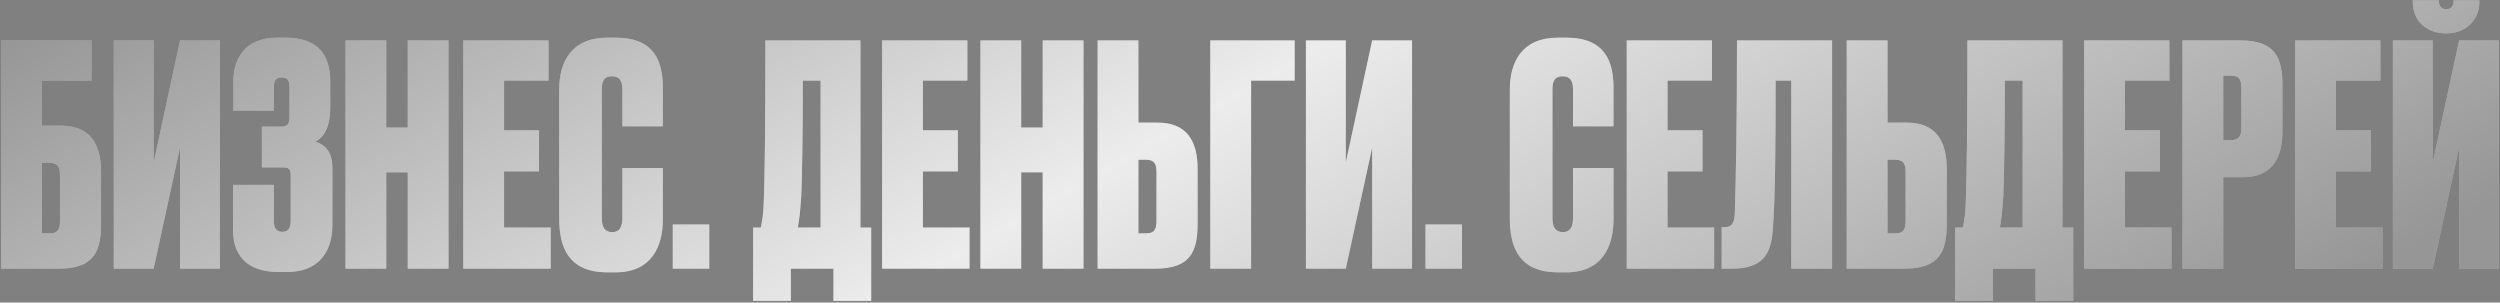
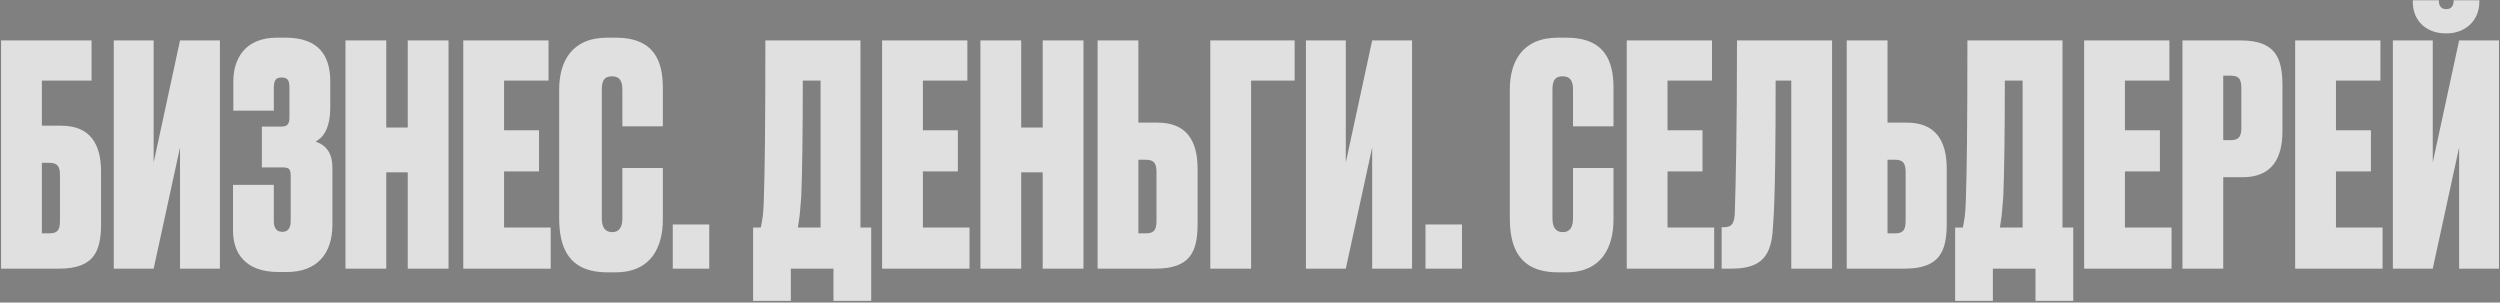
<svg xmlns="http://www.w3.org/2000/svg" width="1033" height="125" viewBox="0 0 1033 125" fill="none">
  <rect x="0" y="0" width="1033" height="125" fill="#808080" stroke="none" />
  <path d="M0.443 111V16.704H37.832V33.307H17.299V51.938H25.284C37.071 51.938 41.761 59.289 41.761 70.949V92.496C41.761 104.029 38.719 111 24.397 111H0.443ZM17.299 96.425H20.468C24.397 96.425 24.777 94.143 24.777 90.975V72.597C24.777 69.682 24.397 67.274 20.468 67.274H17.299V96.425ZM74.387 111V60.937L63.487 111H47.011V16.704H63.487V67.147L74.387 16.704H90.864V111H74.387ZM113.143 36.349V45.728H96.413V33.56C96.413 24.942 100.723 15.563 114.411 15.563H117.96C131.648 15.563 136.464 22.914 136.464 33.687V44.207C136.464 53.332 133.422 56.881 130.38 58.529C135.07 60.05 137.351 63.598 137.351 69.302V92.876C137.351 105.043 130.761 112.394 118.593 112.394H115.045C100.849 112.394 96.287 104.029 96.287 95.411V76.399H113.143V91.355C113.143 94.27 114.284 95.791 116.692 95.791C118.974 95.791 120.114 94.27 120.114 91.355V72.977C120.114 70.316 119.861 69.175 116.946 69.175H108.2V52.318H116.058C118.974 52.318 119.607 51.178 119.607 48.136V36.349C119.607 32.927 118.72 32.039 116.312 32.039C114.157 32.039 113.143 32.927 113.143 36.349ZM159.608 71.203V111H142.752V16.704H159.608V52.699H168.48V16.704H185.337V111H168.48V71.203H159.608ZM191.424 16.704H226.658V33.307H208.28V53.839H222.729V70.823H208.28V94.016H227.545V111H191.424V16.704ZM257.16 90.214V69.428H273.89V90.721C273.89 101.875 269.201 112.521 254.372 112.521H250.95C234.727 112.521 231.051 102.001 231.051 90.214V36.982C231.051 25.576 236.121 15.563 250.95 15.563H254.372C270.595 15.563 273.89 25.576 273.89 36.349V52.191H257.16V36.982C257.16 33.434 256.02 31.532 252.851 31.532C249.683 31.532 248.669 33.307 248.669 36.982V90.214C248.669 94.016 250.063 95.918 252.978 95.918C256.02 95.918 257.16 93.636 257.16 90.214ZM293.064 92.749V111H277.982V92.749H293.064ZM344.389 124.308V111H326.772V124.308H311.182V94.016H314.351C314.478 93.383 314.731 92.496 314.858 91.355C315.238 89.454 315.492 86.665 315.618 82.23C315.999 70.696 316.252 53.839 316.252 16.704H355.542V94.016H359.978V124.308H344.389ZM331.081 81.089C330.701 85.271 330.574 88.44 330.194 90.594L329.687 94.016H339.066V33.307H331.715C331.715 54.219 331.461 72.85 331.081 81.089ZM364.481 16.704H399.716V33.307H381.338V53.839H395.787V70.823H381.338V94.016H400.603V111H364.481V16.704ZM421.965 71.203V111H405.108V16.704H421.965V52.699H430.837V16.704H447.694V111H430.837V71.203H421.965ZM470.384 50.671H478.368C490.155 50.671 494.845 58.022 494.845 69.682V92.496C494.845 104.029 491.803 111 477.481 111H453.527V16.704H470.384V50.671ZM470.384 96.425H473.552C477.481 96.425 477.861 94.143 477.861 90.975V71.33C477.861 68.415 477.481 66.007 473.552 66.007H470.384V96.425ZM500.095 111V16.704H534.949V33.307H516.952V111H500.095ZM566.984 111V60.937L556.084 111H539.608V16.704H556.084V67.147L566.984 16.704H583.461V111H566.984ZM604.093 92.749V111H589.011V92.749H604.093ZM649.968 90.214V69.428H666.698V90.721C666.698 101.875 662.008 112.521 647.179 112.521H643.757C627.534 112.521 623.859 102.001 623.859 90.214V36.982C623.859 25.576 628.928 15.563 643.757 15.563H647.179C663.402 15.563 666.698 25.576 666.698 36.349V52.191H649.968V36.982C649.968 33.434 648.827 31.532 645.658 31.532C642.49 31.532 641.476 33.307 641.476 36.982V90.214C641.476 94.016 642.87 95.918 645.785 95.918C648.827 95.918 649.968 93.636 649.968 90.214ZM672.168 16.704H707.403V33.307H689.025V53.839H703.474V70.823H689.025V94.016H708.29V111H672.168V16.704ZM740.157 111V33.307H733.693C733.693 56.881 733.566 81.849 732.552 94.397C731.918 105.55 727.989 111 715.569 111H711.386V93.89H712.4C715.822 93.89 716.709 91.989 716.836 87.553C717.216 75.385 717.723 53.839 717.723 16.704H757.013V111H740.157ZM779.927 50.671H787.912C799.699 50.671 804.388 58.022 804.388 69.682V92.496C804.388 104.029 801.347 111 787.025 111H763.07V16.704H779.927V50.671ZM779.927 96.425H783.096C787.025 96.425 787.405 94.143 787.405 90.975V71.33C787.405 68.415 787.025 66.007 783.096 66.007H779.927V96.425ZM841.07 124.308V111H823.453V124.308H807.864V94.016H811.032C811.159 93.383 811.413 92.496 811.539 91.355C811.92 89.454 812.173 86.665 812.3 82.23C812.68 70.696 812.934 53.839 812.934 16.704H852.224V94.016H856.66V124.308H841.07ZM827.762 81.089C827.382 85.271 827.255 88.44 826.875 90.594L826.368 94.016H835.747V33.307H828.396C828.396 54.219 828.143 72.85 827.762 81.089ZM861.163 16.704H896.397V33.307H878.02V53.839H892.468V70.823H878.02V94.016H897.285V111H861.163V16.704ZM926.631 73.231H918.647V111H901.79V16.704H925.744C940.066 16.704 943.108 23.674 943.108 35.335V54.219C943.108 65.88 938.418 73.231 926.631 73.231ZM918.647 31.279V57.895H921.815C925.744 57.895 926.124 55.487 926.124 52.572V36.856C926.124 33.434 925.744 31.279 921.815 31.279H918.647ZM948.358 16.704H983.592V33.307H965.215V53.839H979.663V70.823H965.215V94.016H984.479V111H948.358V16.704ZM1016.11 111V60.937L1005.21 111H988.731V16.704H1005.21V67.147L1016.11 16.704H1032.58V111H1016.11ZM1011.04 13.789H1010.53C1002.8 13.789 996.969 8.846 996.969 0.734V0.1H1007.74V0.481C1007.74 2.382 1008.76 3.776 1010.66 3.776H1010.91C1012.81 3.776 1013.83 2.382 1013.83 0.481V0.1H1024.47V0.734C1024.47 8.846 1018.26 13.789 1011.04 13.789Z" fill="#E0E0E0" />
-   <path d="M0.443 111V16.704H37.832V33.307H17.299V51.938H25.284C37.071 51.938 41.761 59.289 41.761 70.949V92.496C41.761 104.029 38.719 111 24.397 111H0.443ZM17.299 96.425H20.468C24.397 96.425 24.777 94.143 24.777 90.975V72.597C24.777 69.682 24.397 67.274 20.468 67.274H17.299V96.425ZM74.387 111V60.937L63.487 111H47.011V16.704H63.487V67.147L74.387 16.704H90.864V111H74.387ZM113.143 36.349V45.728H96.413V33.56C96.413 24.942 100.723 15.563 114.411 15.563H117.96C131.648 15.563 136.464 22.914 136.464 33.687V44.207C136.464 53.332 133.422 56.881 130.38 58.529C135.07 60.05 137.351 63.598 137.351 69.302V92.876C137.351 105.043 130.761 112.394 118.593 112.394H115.045C100.849 112.394 96.287 104.029 96.287 95.411V76.399H113.143V91.355C113.143 94.27 114.284 95.791 116.692 95.791C118.974 95.791 120.114 94.27 120.114 91.355V72.977C120.114 70.316 119.861 69.175 116.946 69.175H108.2V52.318H116.058C118.974 52.318 119.607 51.178 119.607 48.136V36.349C119.607 32.927 118.72 32.039 116.312 32.039C114.157 32.039 113.143 32.927 113.143 36.349ZM159.608 71.203V111H142.752V16.704H159.608V52.699H168.48V16.704H185.337V111H168.48V71.203H159.608ZM191.424 16.704H226.658V33.307H208.28V53.839H222.729V70.823H208.28V94.016H227.545V111H191.424V16.704ZM257.16 90.214V69.428H273.89V90.721C273.89 101.875 269.201 112.521 254.372 112.521H250.95C234.727 112.521 231.051 102.001 231.051 90.214V36.982C231.051 25.576 236.121 15.563 250.95 15.563H254.372C270.595 15.563 273.89 25.576 273.89 36.349V52.191H257.16V36.982C257.16 33.434 256.02 31.532 252.851 31.532C249.683 31.532 248.669 33.307 248.669 36.982V90.214C248.669 94.016 250.063 95.918 252.978 95.918C256.02 95.918 257.16 93.636 257.16 90.214ZM293.064 92.749V111H277.982V92.749H293.064ZM344.389 124.308V111H326.772V124.308H311.182V94.016H314.351C314.478 93.383 314.731 92.496 314.858 91.355C315.238 89.454 315.492 86.665 315.618 82.23C315.999 70.696 316.252 53.839 316.252 16.704H355.542V94.016H359.978V124.308H344.389ZM331.081 81.089C330.701 85.271 330.574 88.44 330.194 90.594L329.687 94.016H339.066V33.307H331.715C331.715 54.219 331.461 72.85 331.081 81.089ZM364.481 16.704H399.716V33.307H381.338V53.839H395.787V70.823H381.338V94.016H400.603V111H364.481V16.704ZM421.965 71.203V111H405.108V16.704H421.965V52.699H430.837V16.704H447.694V111H430.837V71.203H421.965ZM470.384 50.671H478.368C490.155 50.671 494.845 58.022 494.845 69.682V92.496C494.845 104.029 491.803 111 477.481 111H453.527V16.704H470.384V50.671ZM470.384 96.425H473.552C477.481 96.425 477.861 94.143 477.861 90.975V71.33C477.861 68.415 477.481 66.007 473.552 66.007H470.384V96.425ZM500.095 111V16.704H534.949V33.307H516.952V111H500.095ZM566.984 111V60.937L556.084 111H539.608V16.704H556.084V67.147L566.984 16.704H583.461V111H566.984ZM604.093 92.749V111H589.011V92.749H604.093ZM649.968 90.214V69.428H666.698V90.721C666.698 101.875 662.008 112.521 647.179 112.521H643.757C627.534 112.521 623.859 102.001 623.859 90.214V36.982C623.859 25.576 628.928 15.563 643.757 15.563H647.179C663.402 15.563 666.698 25.576 666.698 36.349V52.191H649.968V36.982C649.968 33.434 648.827 31.532 645.658 31.532C642.49 31.532 641.476 33.307 641.476 36.982V90.214C641.476 94.016 642.87 95.918 645.785 95.918C648.827 95.918 649.968 93.636 649.968 90.214ZM672.168 16.704H707.403V33.307H689.025V53.839H703.474V70.823H689.025V94.016H708.29V111H672.168V16.704ZM740.157 111V33.307H733.693C733.693 56.881 733.566 81.849 732.552 94.397C731.918 105.55 727.989 111 715.569 111H711.386V93.89H712.4C715.822 93.89 716.709 91.989 716.836 87.553C717.216 75.385 717.723 53.839 717.723 16.704H757.013V111H740.157ZM779.927 50.671H787.912C799.699 50.671 804.388 58.022 804.388 69.682V92.496C804.388 104.029 801.347 111 787.025 111H763.07V16.704H779.927V50.671ZM779.927 96.425H783.096C787.025 96.425 787.405 94.143 787.405 90.975V71.33C787.405 68.415 787.025 66.007 783.096 66.007H779.927V96.425ZM841.07 124.308V111H823.453V124.308H807.864V94.016H811.032C811.159 93.383 811.413 92.496 811.539 91.355C811.92 89.454 812.173 86.665 812.3 82.23C812.68 70.696 812.934 53.839 812.934 16.704H852.224V94.016H856.66V124.308H841.07ZM827.762 81.089C827.382 85.271 827.255 88.44 826.875 90.594L826.368 94.016H835.747V33.307H828.396C828.396 54.219 828.143 72.85 827.762 81.089ZM861.163 16.704H896.397V33.307H878.02V53.839H892.468V70.823H878.02V94.016H897.285V111H861.163V16.704ZM926.631 73.231H918.647V111H901.79V16.704H925.744C940.066 16.704 943.108 23.674 943.108 35.335V54.219C943.108 65.88 938.418 73.231 926.631 73.231ZM918.647 31.279V57.895H921.815C925.744 57.895 926.124 55.487 926.124 52.572V36.856C926.124 33.434 925.744 31.279 921.815 31.279H918.647ZM948.358 16.704H983.592V33.307H965.215V53.839H979.663V70.823H965.215V94.016H984.479V111H948.358V16.704ZM1016.11 111V60.937L1005.21 111H988.731V16.704H1005.21V67.147L1016.11 16.704H1032.58V111H1016.11ZM1011.04 13.789H1010.53C1002.8 13.789 996.969 8.846 996.969 0.734V0.1H1007.74V0.481C1007.74 2.382 1008.76 3.776 1010.66 3.776H1010.91C1012.81 3.776 1013.83 2.382 1013.83 0.481V0.1H1024.47V0.734C1024.47 8.846 1018.26 13.789 1011.04 13.789Z" fill="url(#paint0_linear_1304_267)" fill-opacity="0.4" />
  <defs>
    <linearGradient id="paint0_linear_1304_267" x1="-2" y1="4.289" x2="287.521" y2="509.611" gradientUnits="userSpaceOnUse">
      <stop stop-color="#1F1F1F" />
      <stop offset="0.49" stop-color="white" />
      <stop offset="1" stop-color="#272727" />
    </linearGradient>
  </defs>
</svg>